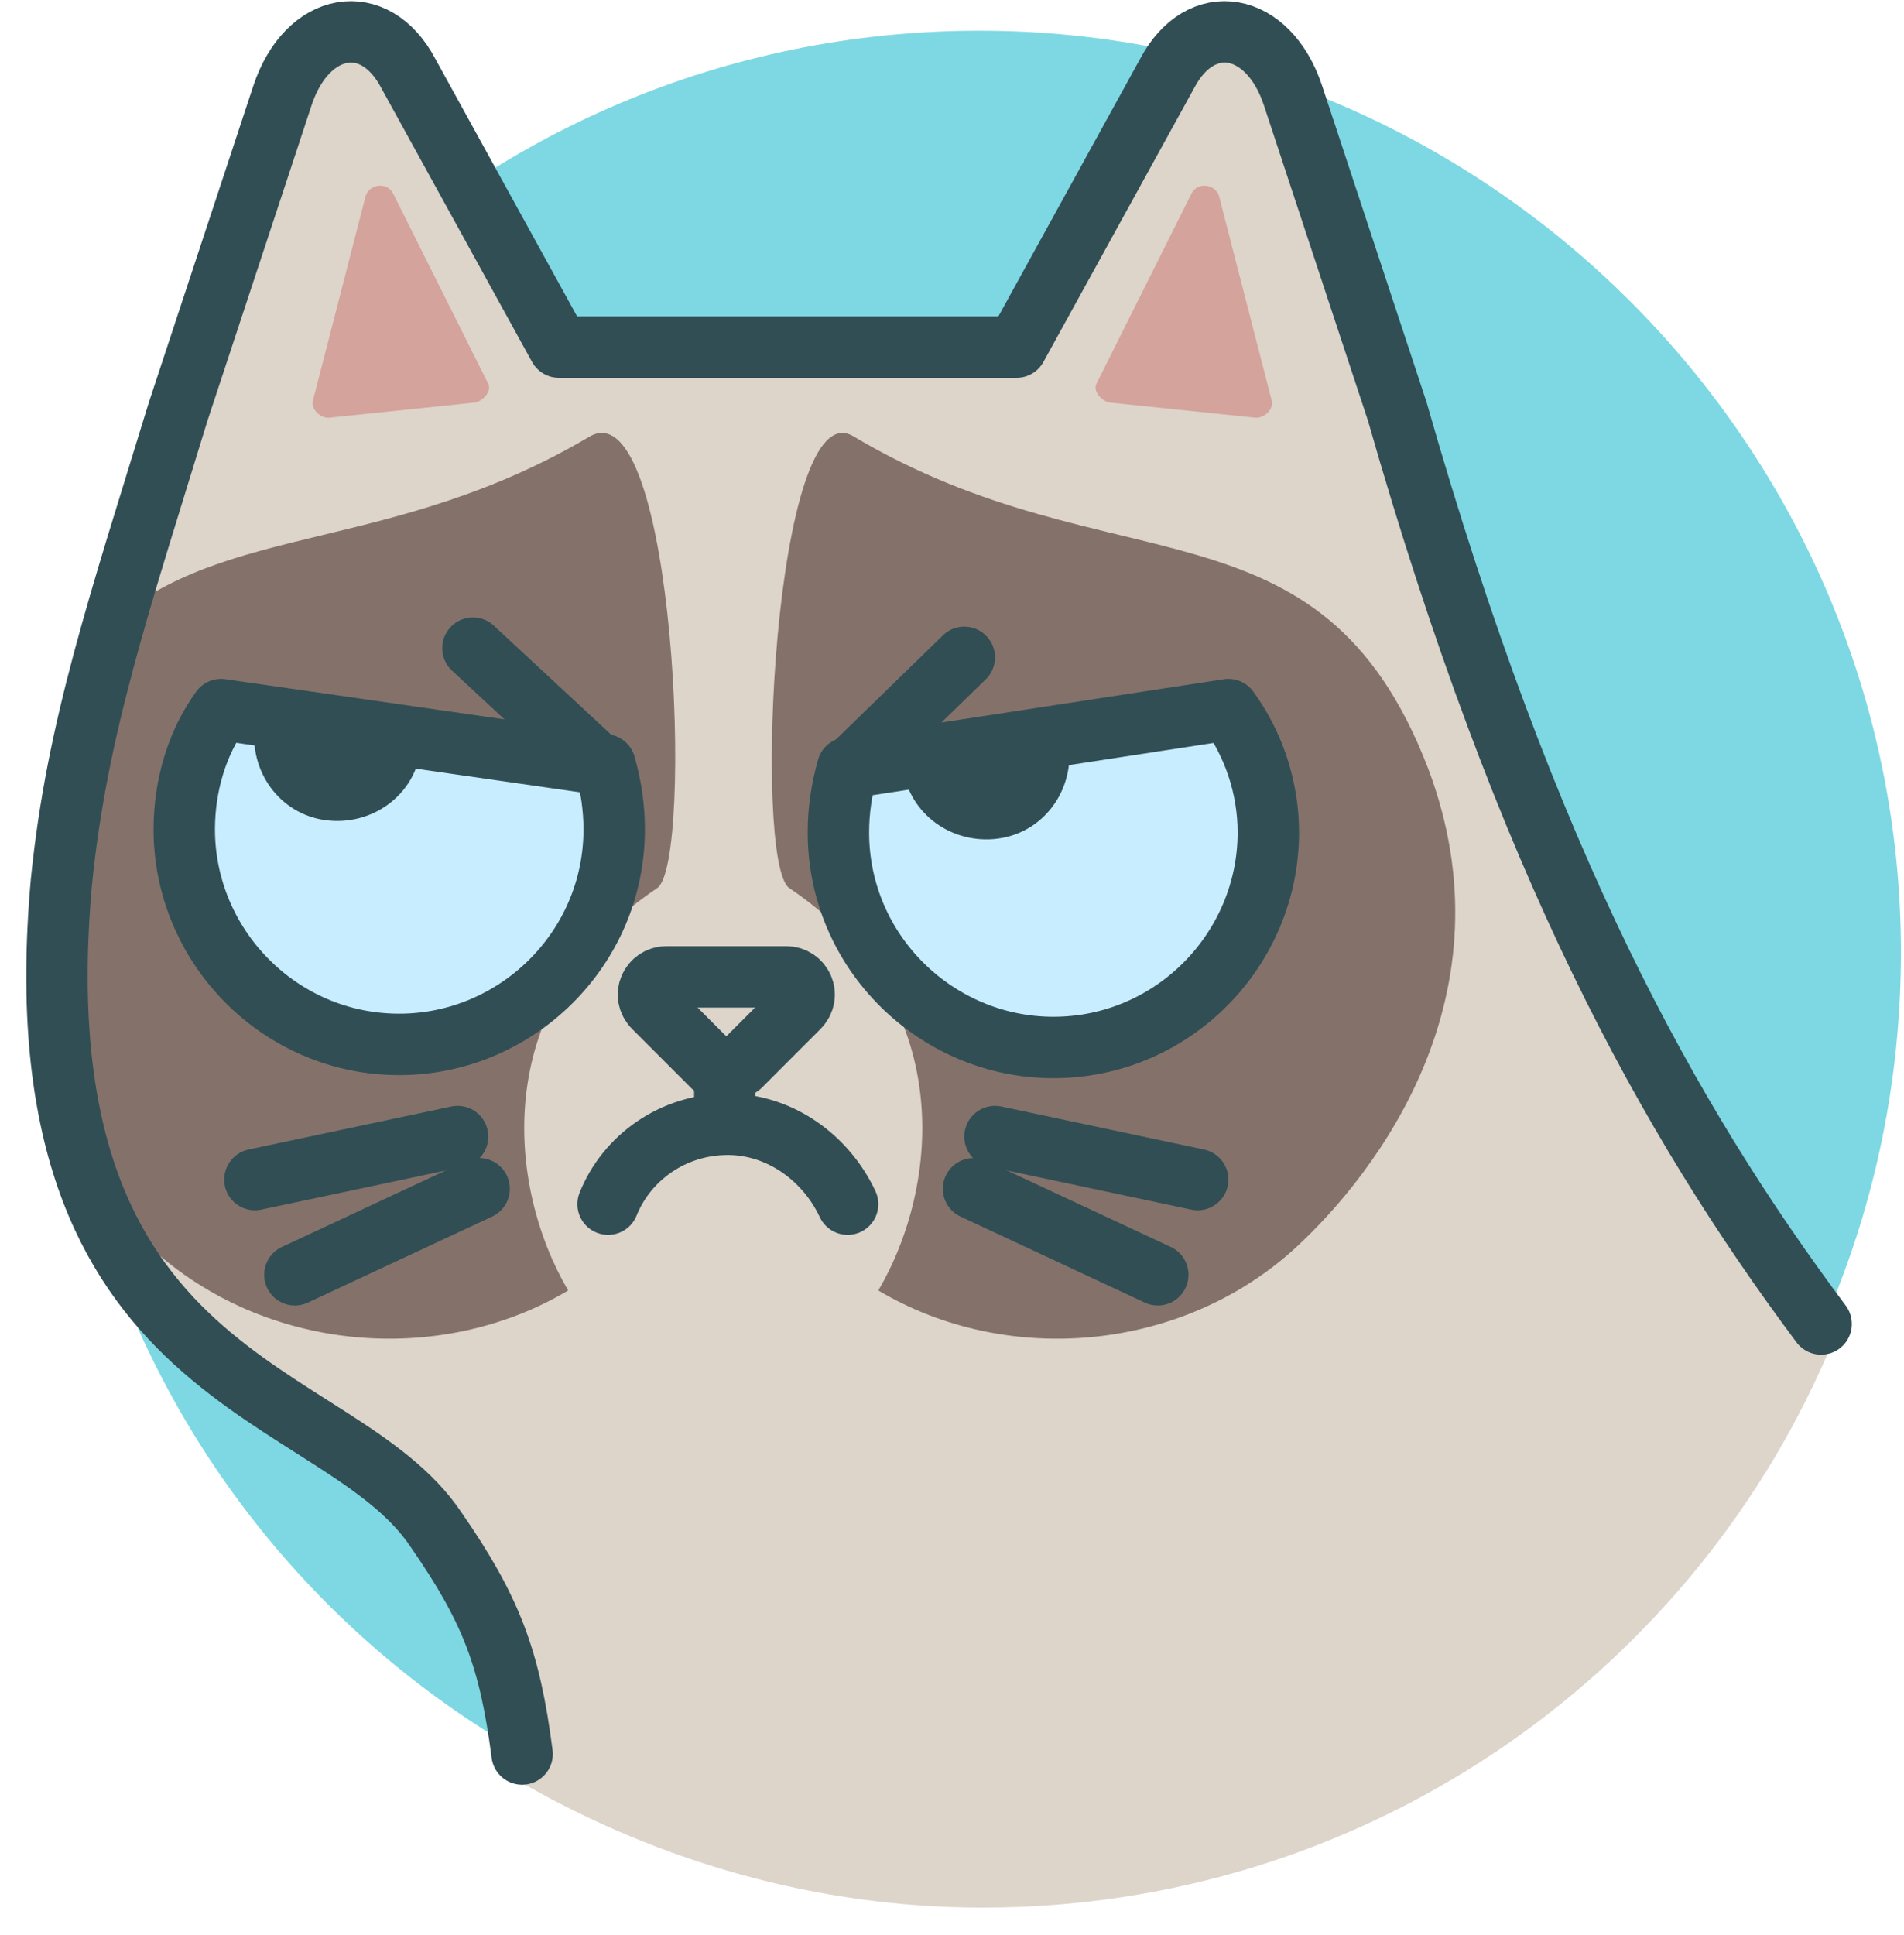
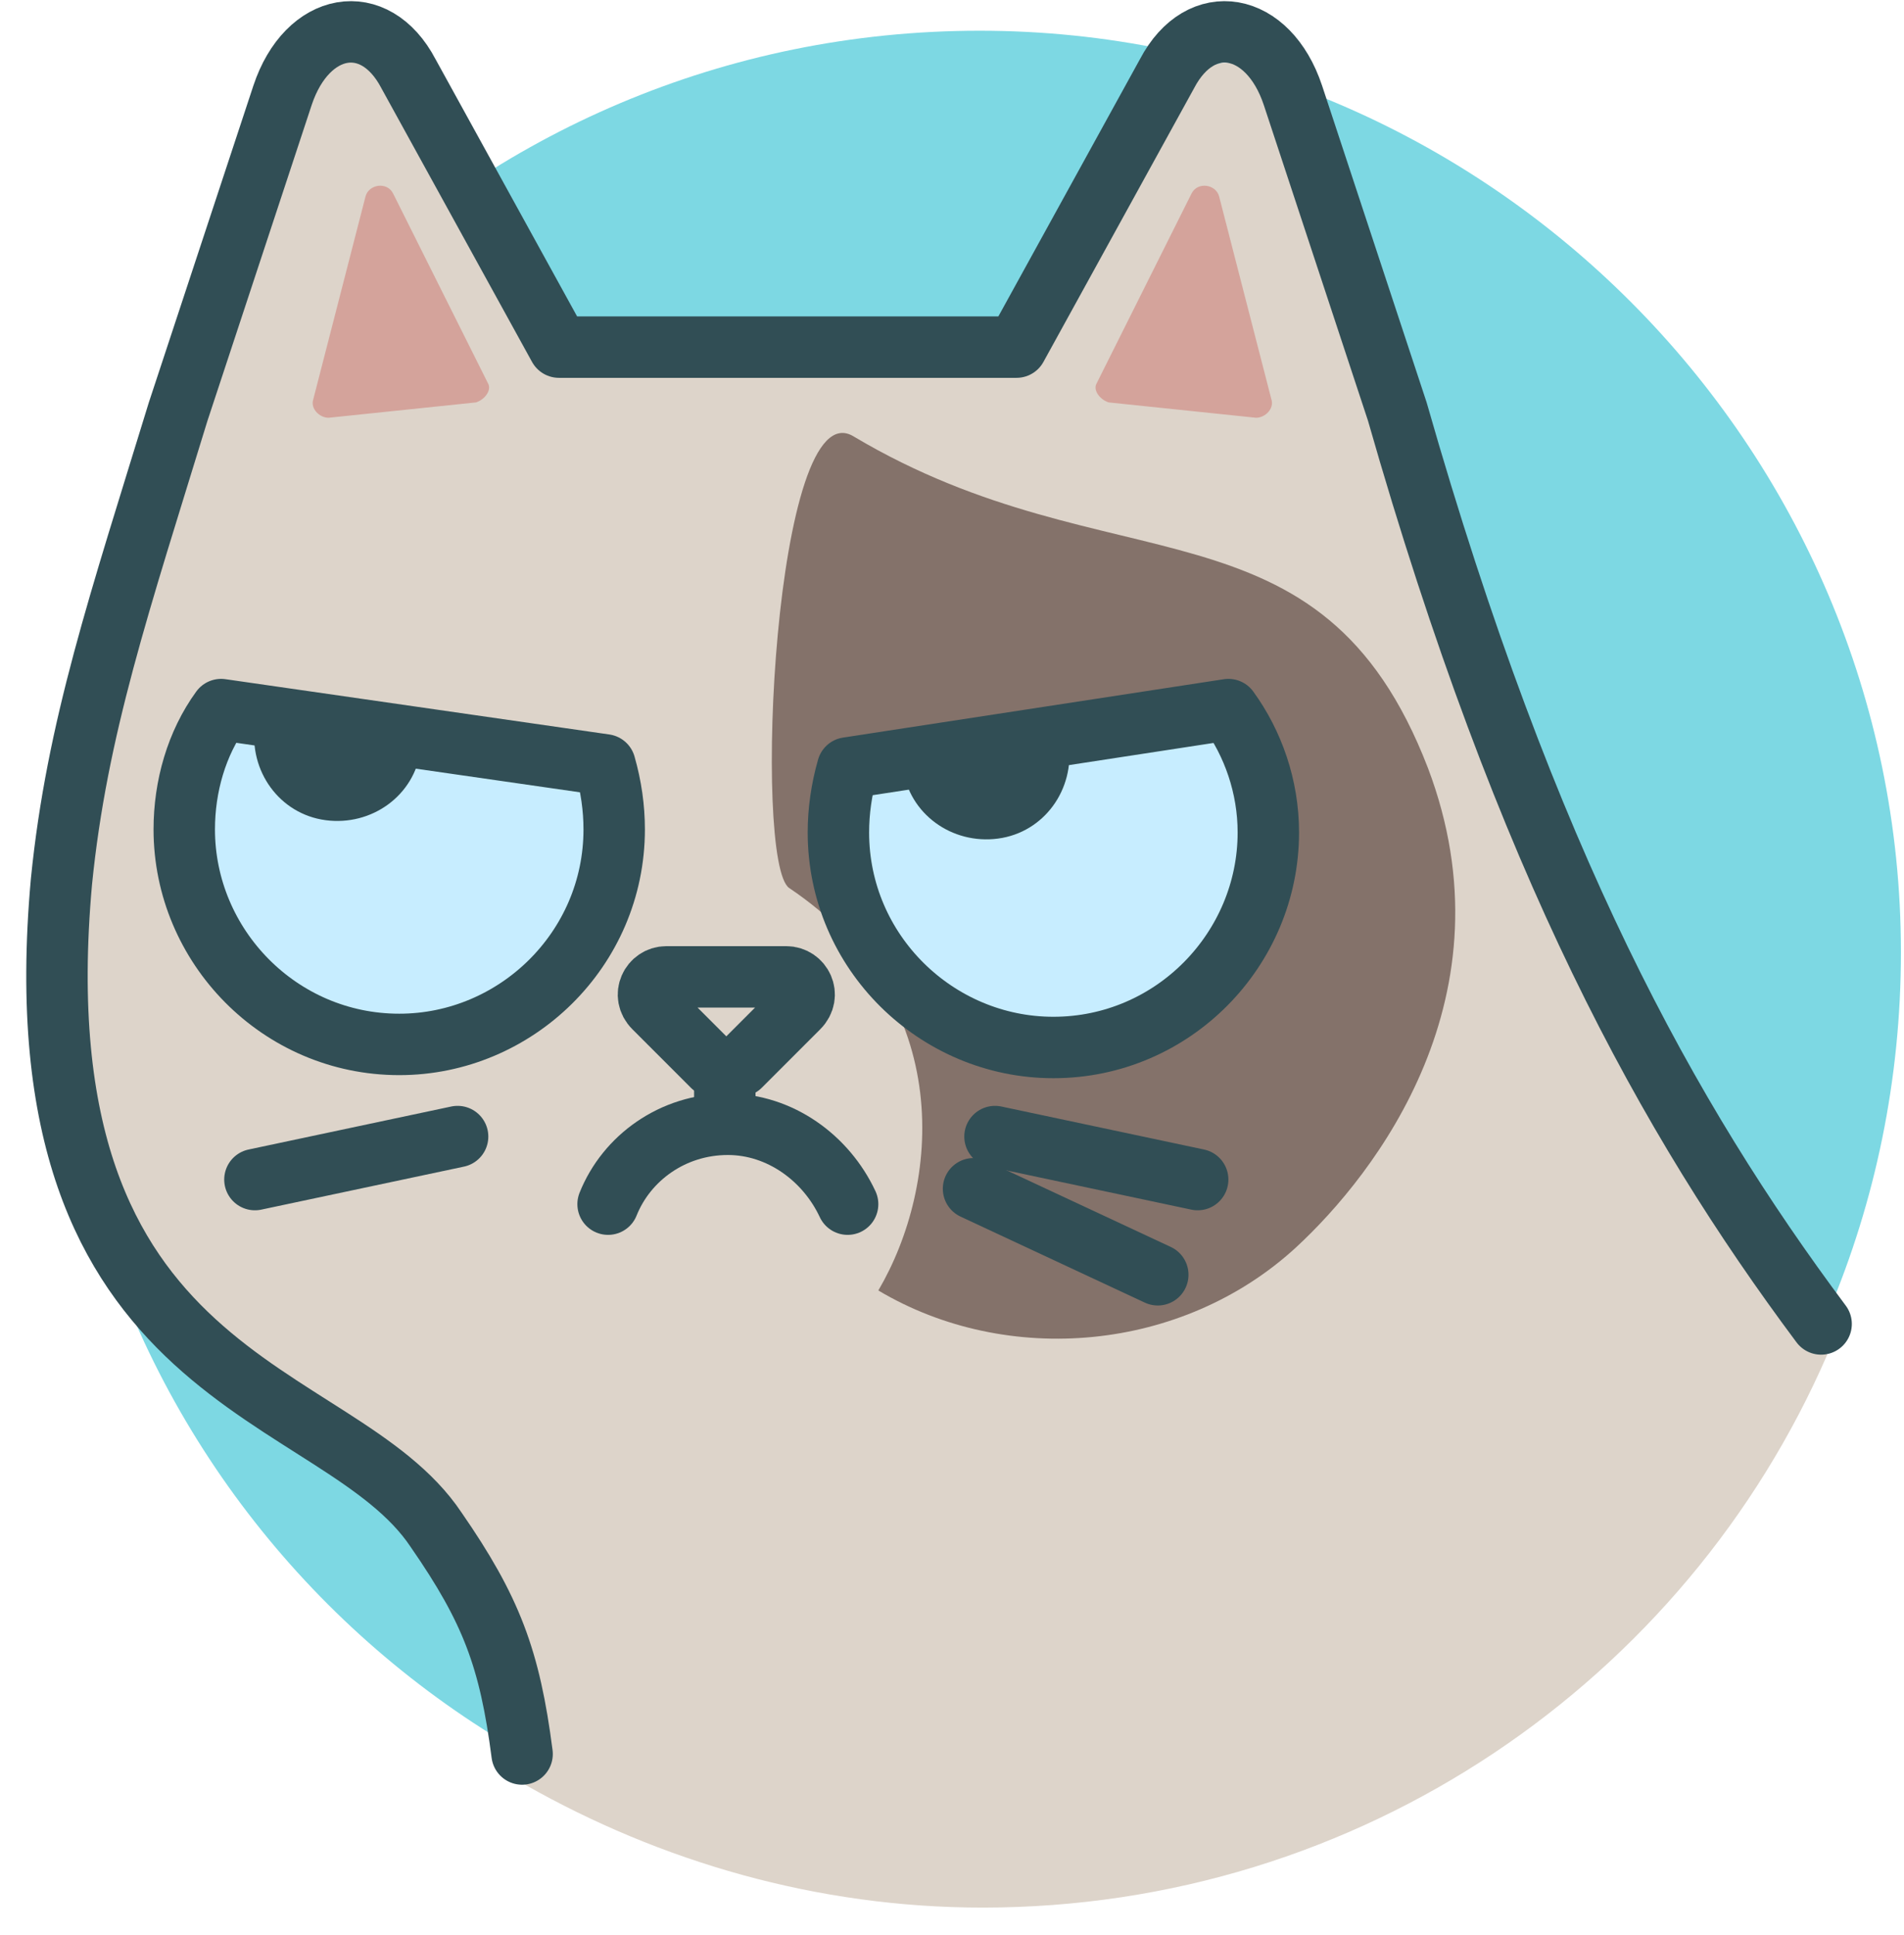
<svg xmlns="http://www.w3.org/2000/svg" width="62" height="63" viewBox="0 0 62 63" fill="none">
  <g clip-path="url(#clip0_619_4277)">
    <path fill-rule="evenodd" clip-rule="evenodd" d="M61.9 31C61.9 47.6 48.5 61 31.9 61C15.3 61 1.9 47.6 1.9 31C1.9 14.4 15.3 1 31.9 1C48.4 1 61.9 14.5 61.9 31Z" fill="#7DD8E3" />
    <path fill-rule="evenodd" clip-rule="evenodd" d="M45.6 14.3L42.2 4.1C42.2 4 42.1 4 42.1 3.9C41.3 1.9 39.6 1.5 38.4 2.8C38.3 3 38.1 3.1 38 3.4L33.1 12.3H18.2L15.3 7L13.3 3.3C12.2 1.2 10 1.6 9.2 4L5.8 14.3C4.8 17.7 3.9 20.4 3.2 23.1C2.6 25.3 2.2 27.4 2 29.7C1.9 30.6 1.9 31.5 1.9 32.4C1.9 34.5 2.2 36.5 2.6 38.4C4.8 46.4 11.8 47.1 14.3 50.8C16 53.4 16.7 55 17.1 58.1C21.5 60.6 26.6 62.1 32 62.1C44.3 62.1 54.9 54.7 59.5 44.1C54.5 37.4 49.8 29 45.6 14.3Z" fill="#DDD4CA" />
    <path fill-rule="evenodd" clip-rule="evenodd" d="M25.701 28.91C31.201 32.609 30.601 38.609 28.601 42.01C32.801 44.51 38.501 44.01 42.201 40.609C44.801 38.209 49.301 32.41 46.501 25.009C43.001 15.909 36.201 19.209 27.801 14.21C25.201 12.61 24.501 28.11 25.701 28.91Z" fill="#84726A" />
-     <path fill-rule="evenodd" clip-rule="evenodd" d="M21.401 28.91C15.901 32.609 16.501 38.609 18.501 42.01C14.301 44.51 8.601 44.01 4.901 40.609C4.301 40.01 3.501 39.209 2.801 38.309C0.501 35.309 2.401 21.309 3.601 20.309C7.301 17.009 12.801 18.009 19.201 14.21C22.001 12.61 22.601 28.11 21.401 28.91Z" fill="#84726A" />
    <path d="M23.201 34.701L21.301 32.801C20.901 32.401 21.201 31.801 21.701 31.801H25.601C26.101 31.801 26.401 32.401 26.001 32.801L24.101 34.701C23.801 34.901 23.501 34.901 23.201 34.701Z" stroke="#314E55" stroke-width="2" stroke-linecap="round" stroke-linejoin="round" />
    <path d="M23.602 35.301V36.301" stroke="#314E55" stroke-width="2" stroke-linecap="round" stroke-linejoin="round" />
    <path d="M19.801 39.2C20.401 37.7 21.901 36.6 23.701 36.6C25.401 36.6 26.901 37.7 27.601 39.2" stroke="#314E55" stroke-width="2" stroke-linecap="round" stroke-linejoin="round" />
    <path fill-rule="evenodd" clip-rule="evenodd" d="M7.2 23.1C6.4 24.2 6 25.6 6 27C6 30.8 9.1 34 13 34C16.8 34 20 30.9 20 27C20 26.3 19.9 25.6 19.7 24.9L7.2 23.1Z" fill="#C7EDFF" />
    <path fill-rule="evenodd" clip-rule="evenodd" d="M40.001 23.1C40.801 24.2 41.301 25.6 41.301 27.1C41.301 30.9 38.201 34.1 34.301 34.1C30.501 34.1 27.301 31 27.301 27.1C27.301 26.4 27.401 25.7 27.601 25L40.001 23.1Z" fill="#C7EDFF" />
    <path d="M7.2 23.1C6.4 24.2 6 25.6 6 27C6 30.8 9.1 34 13 34C16.8 34 20 30.9 20 27C20 26.3 19.9 25.6 19.7 24.9L7.2 23.1Z" stroke="#314E55" stroke-width="2" stroke-linecap="round" stroke-linejoin="round" />
    <path fill-rule="evenodd" clip-rule="evenodd" d="M8.301 23.6C8.101 25.1 9.101 26.5 10.601 26.7C12.101 26.9 13.501 25.9 13.701 24.4L8.301 23.6Z" fill="#314E55" />
    <path d="M40.001 23.1C40.801 24.2 41.301 25.6 41.301 27.1C41.301 30.9 38.201 34.1 34.301 34.1C30.501 34.1 27.301 31 27.301 27.1C27.301 26.4 27.401 25.7 27.601 25L40.001 23.1Z" stroke="#314E55" stroke-width="2" stroke-linecap="round" stroke-linejoin="round" />
    <path fill-rule="evenodd" clip-rule="evenodd" d="M34.8 24.199C35 25.699 34 27.099 32.5 27.299C31 27.499 29.6 26.499 29.4 24.999L34.8 24.199Z" fill="#314E55" />
-     <path d="M15.602 38.699L9.602 41.499" stroke="#314E55" stroke-width="2" stroke-linecap="round" stroke-linejoin="round" />
    <path d="M14.901 37L8.301 38.4" stroke="#314E55" stroke-width="2" stroke-linecap="round" stroke-linejoin="round" />
    <path d="M31.701 38.699L37.701 41.499" stroke="#314E55" stroke-width="2" stroke-linecap="round" stroke-linejoin="round" />
    <path d="M32.4 37L39 38.4" stroke="#314E55" stroke-width="2" stroke-linecap="round" stroke-linejoin="round" />
    <path d="M17.001 57.1C16.601 54 16.001 52.4 14.201 49.8C11.001 45 0.501 45.3 2.001 28.7C2.501 23.7 3.901 19.6 5.801 13.4L9.201 3.1C10.001 0.7 12.201 0.3 13.301 2.4L18.201 11.3H33.101L38.001 2.4C39.101 0.3 41.301 0.7 42.101 3.1L45.501 13.4C49.701 28.1 54.301 36.4 59.301 43.1" stroke="#314E55" stroke-width="2" stroke-linecap="round" stroke-linejoin="round" />
-     <path d="M31.401 21.4L27.701 25" stroke="#314E55" stroke-width="2" stroke-linecap="round" stroke-linejoin="round" />
-     <path d="M15.4 21.1L19.6 25" stroke="#314E55" stroke-width="2" stroke-linecap="round" stroke-linejoin="round" />
    <path fill-rule="evenodd" clip-rule="evenodd" d="M36.1 13.1L40.9 13.6C41.2 13.6 41.5 13.3 41.4 13L39.7 6.4C39.6 6 39 5.9 38.8 6.3L35.7 12.5C35.6 12.7 35.8 13 36.1 13.1Z" fill="#D4A39B" />
    <path fill-rule="evenodd" clip-rule="evenodd" d="M15.501 13.1L10.701 13.6C10.401 13.6 10.101 13.3 10.201 13L11.901 6.4C12.001 6 12.601 5.9 12.801 6.3L15.901 12.5C16.001 12.7 15.801 13 15.501 13.1Z" fill="#D4A39B" />
  </g>
  <defs>
    <clipPath id="clip0_619_4277">
      <rect width="62" height="63" fill="white" />
    </clipPath>
  </defs>
</svg>